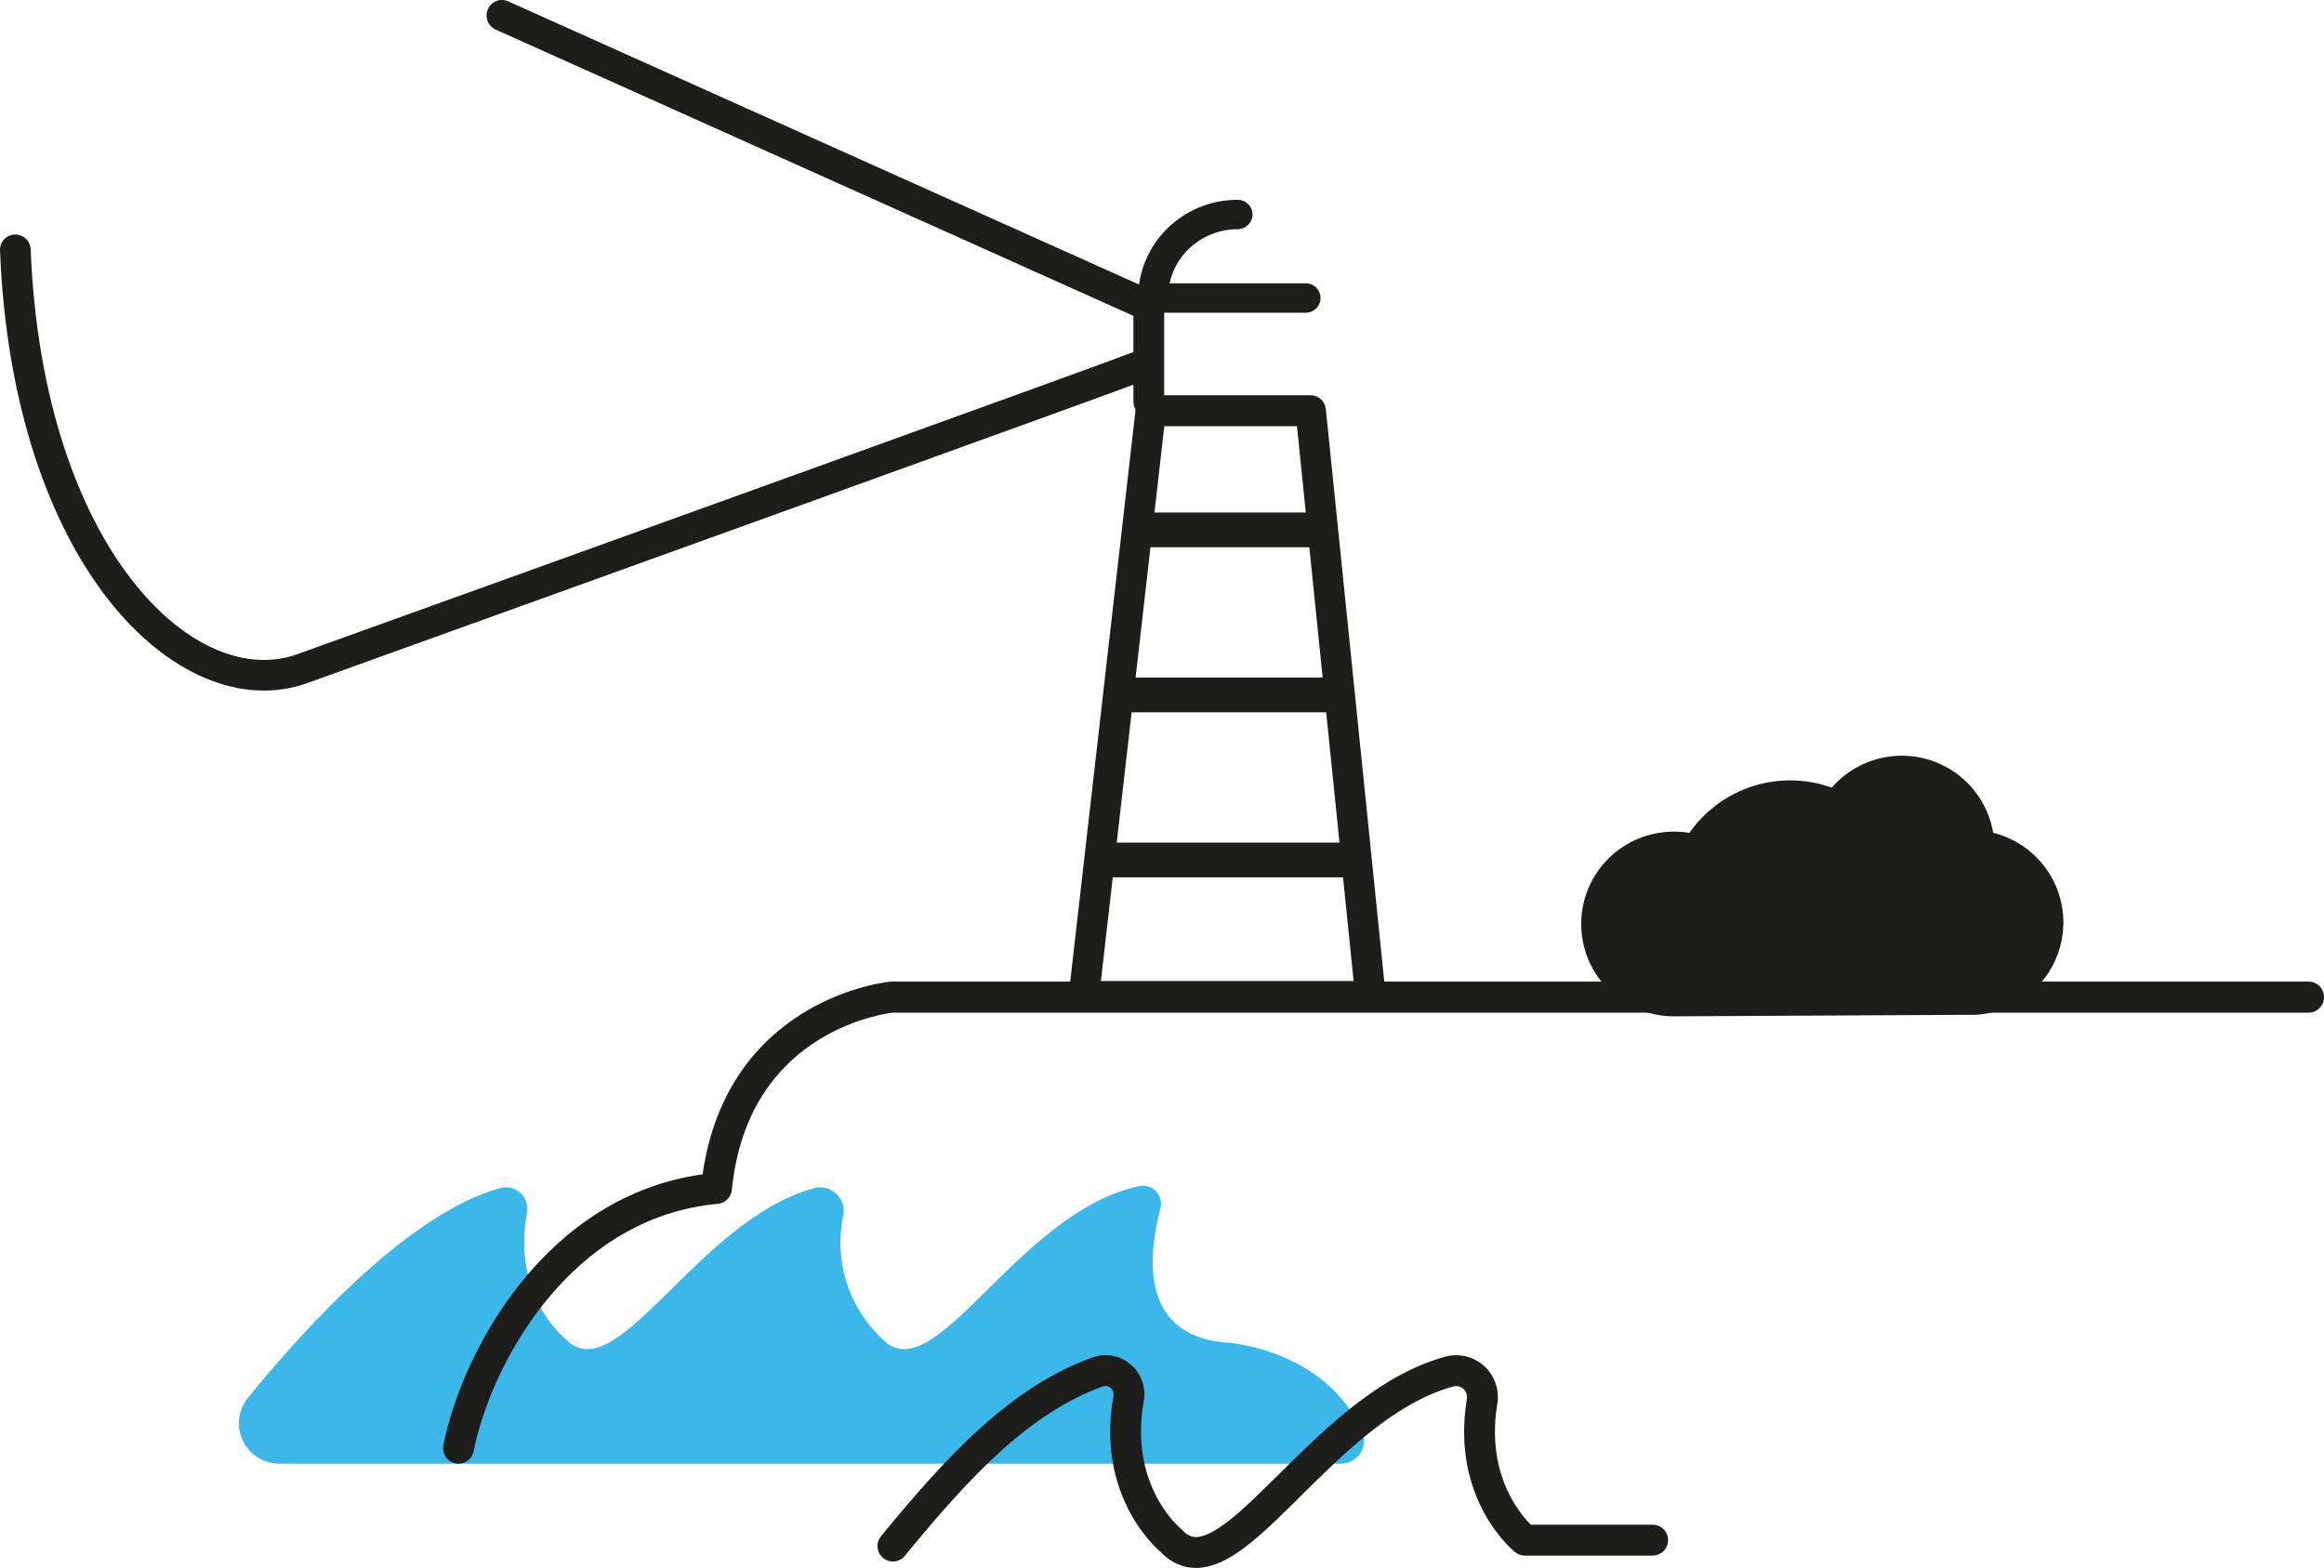
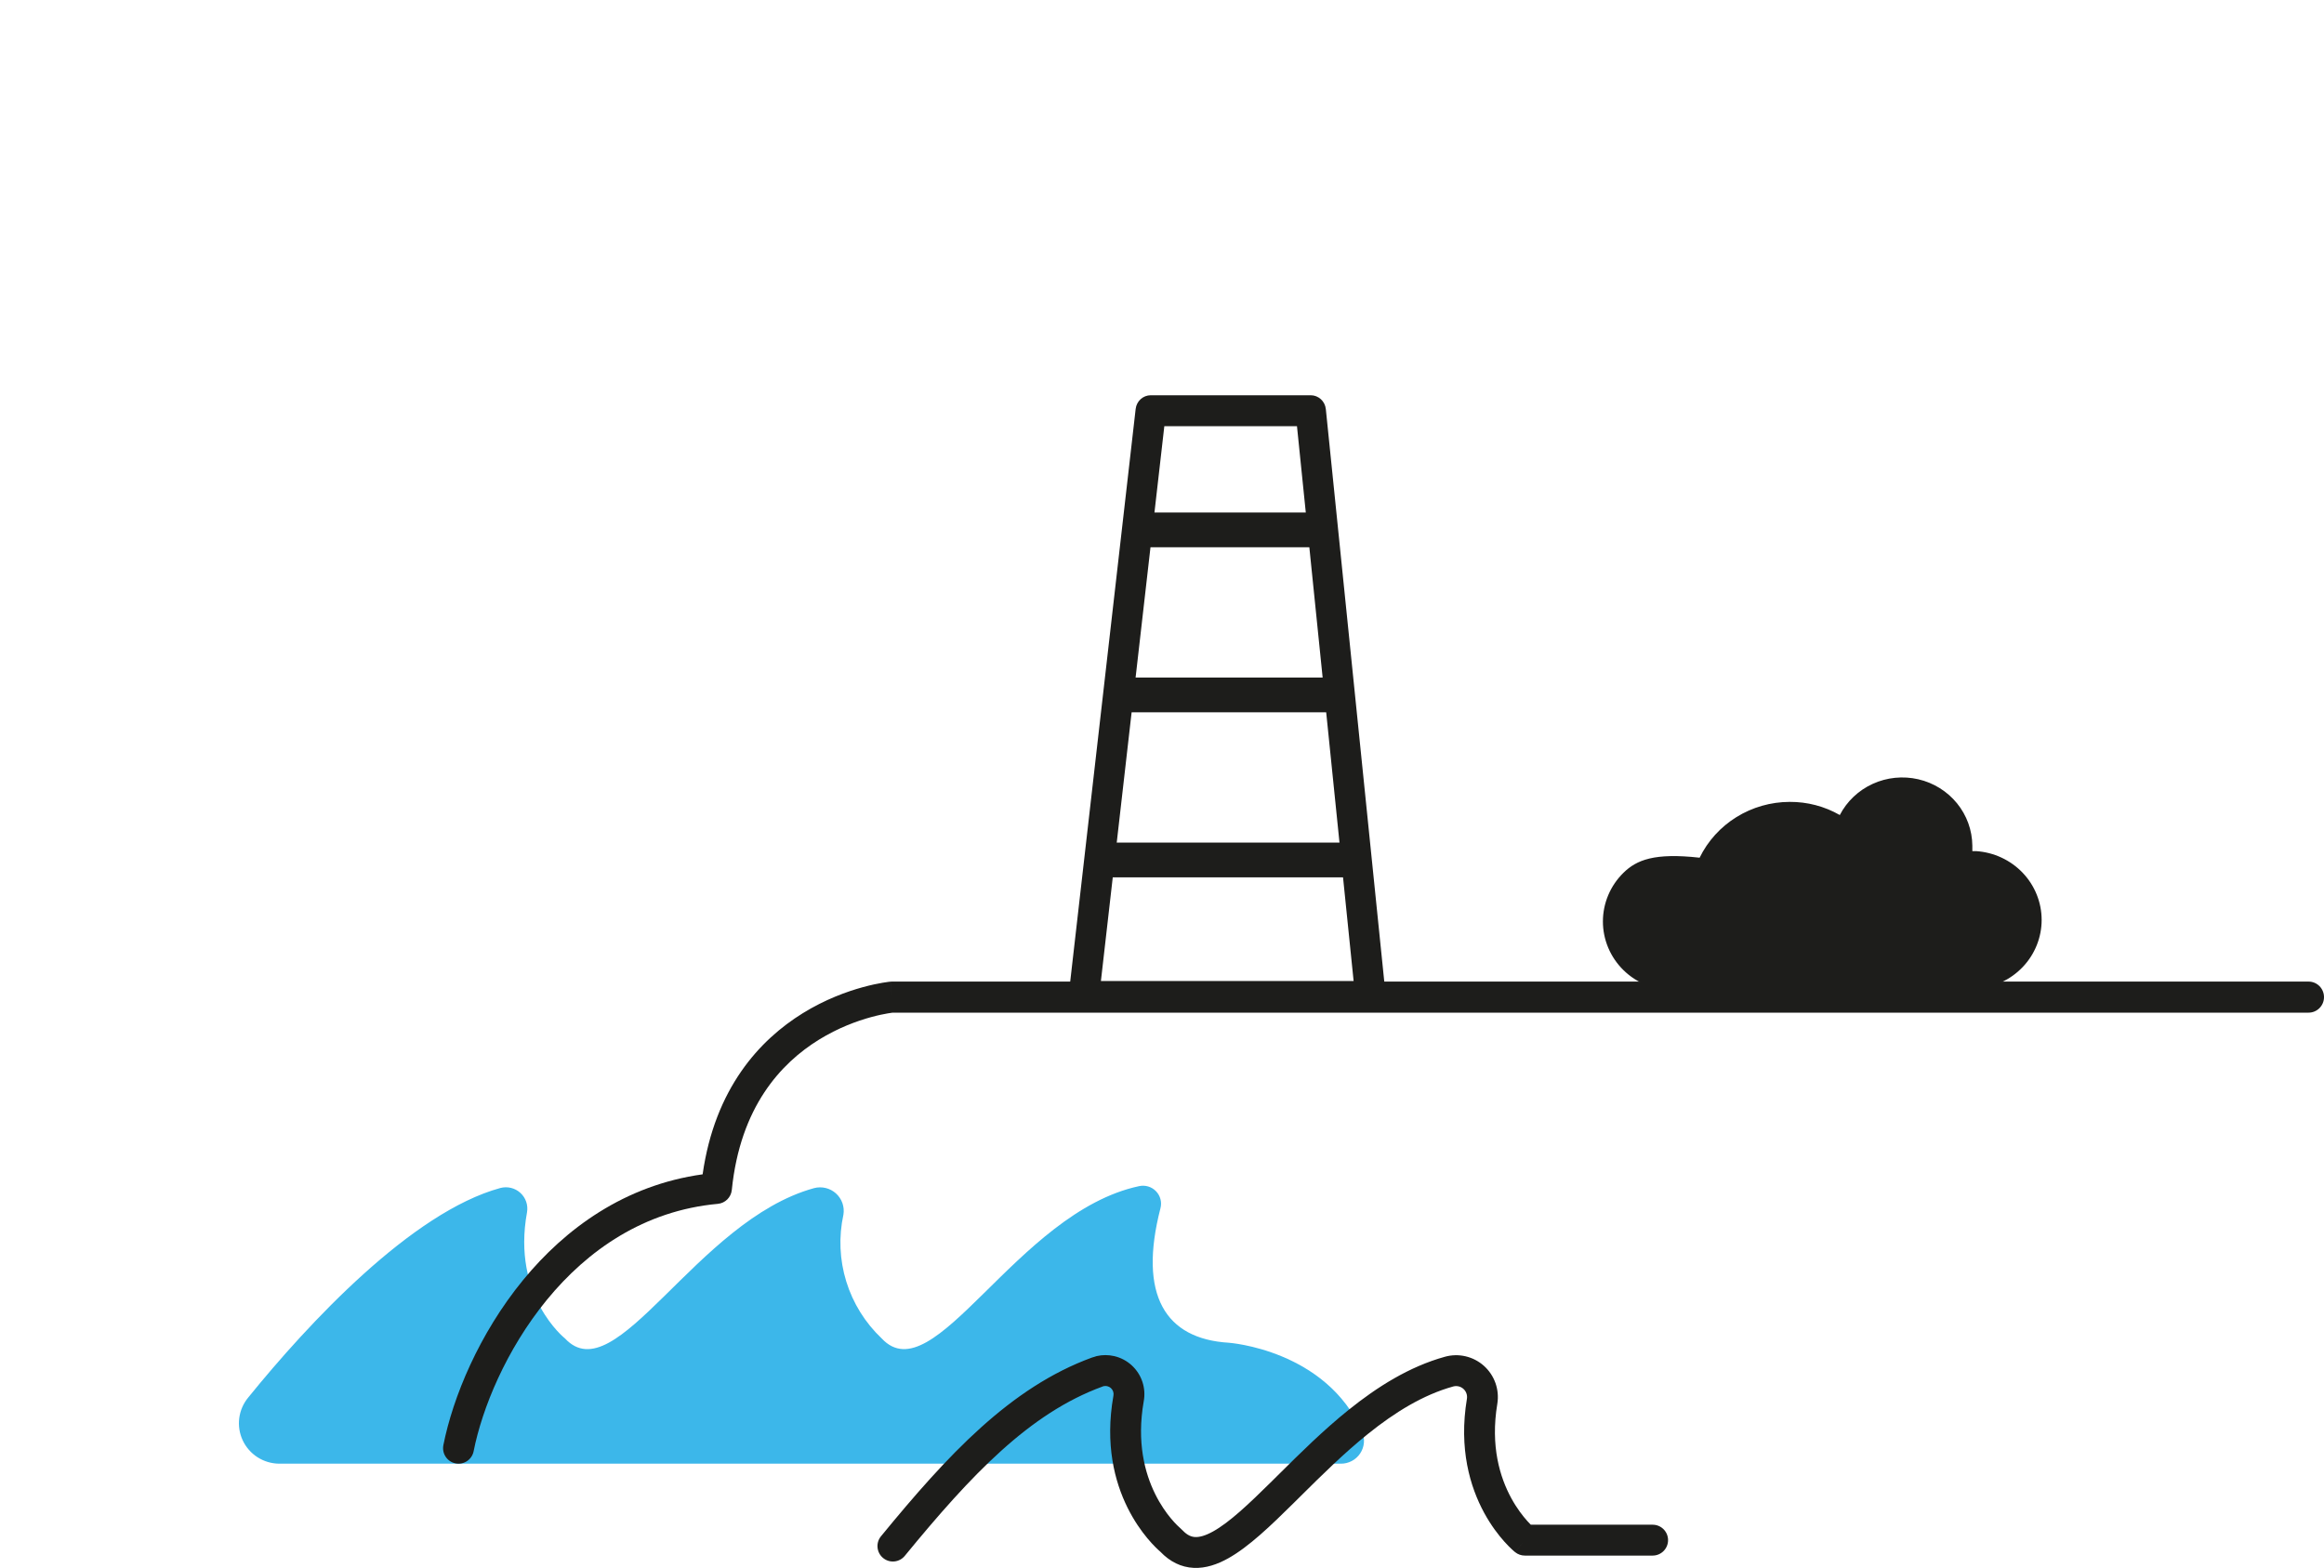
<svg xmlns="http://www.w3.org/2000/svg" width="535" height="361" viewBox="0 0 535 361" fill="none">
  <path d="M115.177 273.527C115.979 273.313 116.821 273.303 117.627 273.499C118.433 273.694 119.176 274.088 119.789 274.645C120.401 275.202 120.863 275.904 121.131 276.686C121.4 277.467 121.466 278.303 121.324 279.117C117.771 298.47 130.065 308.165 130.065 308.165C141.826 320.796 160.195 281.063 187.376 273.563C188.253 273.326 189.175 273.313 190.059 273.523C190.942 273.733 191.758 274.16 192.433 274.765C193.108 275.371 193.62 276.135 193.922 276.987C194.224 277.84 194.307 278.755 194.163 279.648C193.049 284.755 193.274 290.061 194.818 295.056C196.361 300.05 199.17 304.565 202.974 308.165C215.019 321.079 233.958 279.153 262.205 273.103C262.902 272.945 263.628 272.969 264.313 273.173C264.998 273.376 265.619 273.752 266.115 274.265C266.612 274.777 266.967 275.408 267.147 276.097C267.328 276.786 267.326 277.509 267.143 278.197C261.991 298.187 268.245 308.271 282.884 309.155C282.884 309.155 305.304 310.747 313.582 329.676C313.923 330.48 314.059 331.355 313.977 332.224C313.894 333.092 313.597 333.927 313.111 334.652C312.625 335.378 311.966 335.973 311.192 336.382C310.419 336.792 309.555 337.004 308.679 337H64.261C62.494 336.984 60.767 336.47 59.281 335.516C57.796 334.562 56.612 333.209 55.868 331.612C55.124 330.015 54.85 328.241 55.078 326.496C55.306 324.75 56.026 323.105 57.155 321.751C70.941 304.733 94.747 279.117 115.177 273.527Z" fill="#3CB7EA" />
  <path fill-rule="evenodd" clip-rule="evenodd" d="M254.899 319.155C254.619 319.09 254.328 319.09 254.049 319.155C254.029 319.159 254.009 319.164 253.989 319.168C253.932 319.193 253.874 319.216 253.815 319.237C237.034 325.371 223.664 339.464 208.288 358.225C207.045 359.742 204.81 359.962 203.296 358.716C201.782 357.471 201.563 355.232 202.806 353.716C218.117 335.035 232.573 319.437 251.383 312.561C251.54 312.504 251.699 312.459 251.857 312.424C252.045 312.345 252.241 312.28 252.446 312.233C253.778 311.923 255.165 311.922 256.501 312.233C258 312.581 259.384 313.309 260.52 314.347C261.656 315.385 262.507 316.699 262.991 318.161C263.471 319.613 263.574 321.164 263.289 322.666C260.007 341.393 270.796 351.069 271.732 351.869C271.83 351.953 271.923 352.042 272.009 352.134C272.094 352.207 272.177 352.285 272.256 352.368C273.365 353.525 274.299 353.852 275.142 353.89C276.113 353.934 277.443 353.61 279.262 352.599C282.997 350.522 287.381 346.391 292.749 341.085C293.315 340.525 293.891 339.954 294.474 339.375C299.265 334.623 304.634 329.297 310.474 324.603C317.035 319.329 324.416 314.66 332.621 312.382C334.172 311.948 335.807 311.911 337.376 312.275C338.949 312.64 340.405 313.396 341.609 314.473C342.813 315.551 343.727 316.915 344.266 318.439C344.805 319.963 344.953 321.599 344.694 323.196L344.692 323.212C343.065 332.991 345.32 340.187 347.89 344.91C349.185 347.292 350.574 349.066 351.619 350.228C351.909 350.551 352.172 350.826 352.398 351.052H380.453C382.412 351.052 384 352.643 384 354.605C384 356.567 382.412 358.158 380.453 358.158H351.017C350.215 358.158 349.437 357.885 348.809 357.385L351.017 354.605C348.809 357.385 348.807 357.384 348.806 357.383L348.802 357.38L348.795 357.373L348.775 357.358L348.722 357.314C348.681 357.28 348.627 357.235 348.561 357.179C348.43 357.066 348.254 356.91 348.039 356.711C347.609 356.312 347.025 355.737 346.349 354.984C344.998 353.482 343.265 351.259 341.661 348.311C338.433 342.377 335.777 333.587 337.694 322.054C337.76 321.637 337.721 321.21 337.58 320.813C337.439 320.413 337.2 320.056 336.884 319.774C336.569 319.492 336.188 319.293 335.775 319.198C335.363 319.102 334.934 319.112 334.527 319.226L334.516 319.23C327.615 321.146 321.104 325.169 314.913 330.145C309.381 334.592 304.284 339.646 299.463 344.427C298.882 345.004 298.304 345.576 297.73 346.143C292.553 351.261 287.456 356.171 282.702 358.813C280.277 360.161 277.609 361.115 274.822 360.989C271.907 360.857 269.321 359.566 267.139 357.289C267.132 357.281 267.124 357.274 267.117 357.266C265.303 355.71 252.385 343.718 256.308 321.407L256.319 321.347C256.381 321.03 256.359 320.703 256.258 320.397C256.157 320.09 255.979 319.815 255.74 319.598C255.502 319.38 255.212 319.228 254.899 319.155Z" fill="#1D1D1B" />
  <path fill-rule="evenodd" clip-rule="evenodd" d="M204.992 226.015C205.099 226.005 205.206 226 205.314 226H531.448C533.41 226 535 227.602 535 229.577C535 231.553 533.41 233.154 531.448 233.154H205.505C205.464 233.159 205.414 233.165 205.356 233.173C205.134 233.201 204.79 233.25 204.341 233.327C203.441 233.48 202.122 233.745 200.515 234.185C197.292 235.067 192.961 236.637 188.526 239.378C179.774 244.786 170.401 254.86 168.467 273.975C168.294 275.678 166.948 277.019 165.255 277.174C148.284 278.73 135.273 287.84 125.914 299.249C116.519 310.703 110.987 324.273 109.035 334.123C108.651 336.06 106.78 337.317 104.857 336.93C102.933 336.543 101.685 334.659 102.069 332.722C104.237 321.788 110.248 307.116 120.439 294.692C130.155 282.847 143.835 272.866 161.749 270.379C164.563 250.588 174.873 239.421 184.811 233.28C189.956 230.101 194.948 228.295 198.653 227.281C200.509 226.773 202.056 226.46 203.155 226.273C203.705 226.179 204.144 226.116 204.456 226.076C204.611 226.056 204.735 226.042 204.825 226.032L204.935 226.02L204.97 226.017L204.982 226.016L204.988 226.015C204.99 226.015 204.992 226.015 205.314 229.577L204.992 226.015Z" fill="#1D1D1B" />
  <path fill-rule="evenodd" clip-rule="evenodd" d="M261.436 94.152C261.641 92.355 263.137 91 264.916 91H301.731C303.525 91 305.03 92.38 305.215 94.195L318.981 229.069C319.084 230.072 318.763 231.073 318.099 231.823C317.435 232.572 316.489 233 315.497 233H249.503C248.503 233 247.552 232.566 246.887 231.806C246.222 231.047 245.908 230.035 246.023 229.025L261.436 94.152ZM268.035 98.127L253.437 225.873H311.612L298.573 98.127H268.035Z" fill="#1D1D1B" />
  <path fill-rule="evenodd" clip-rule="evenodd" d="M302 126H259V118H302V126Z" fill="#1D1D1B" />
  <path fill-rule="evenodd" clip-rule="evenodd" d="M307 164H259V156H307V164Z" fill="#1D1D1B" />
  <path fill-rule="evenodd" clip-rule="evenodd" d="M312 202H255V194H312V202Z" fill="#1D1D1B" />
-   <path fill-rule="evenodd" clip-rule="evenodd" d="M112.309 2.107C113.107 0.313 115.201 -0.491 116.987 0.31L265.903 67.168C267.179 67.741 268 69.013 268 70.417V92.442C268 94.407 266.414 96 264.459 96C262.503 96 260.917 94.407 260.917 92.442V72.724L114.097 6.808C112.312 6.006 111.511 3.902 112.309 2.107Z" fill="#1D1D1B" />
-   <path fill-rule="evenodd" clip-rule="evenodd" d="M276.131 47.723C278.913 46.585 281.895 46 284.906 46C286.803 46 288.34 47.516 288.34 49.385C288.34 51.255 286.803 52.771 284.906 52.771C282.797 52.771 280.71 53.181 278.762 53.977C276.815 54.773 275.045 55.94 273.556 57.411C272.066 58.882 270.885 60.629 270.081 62.55C269.717 63.419 269.434 64.315 269.233 65.229H300.566C302.462 65.229 304 66.745 304 68.615C304 70.484 302.462 72 300.566 72H265.434C263.54 72 262.003 70.488 262 68.621C261.995 65.652 262.583 62.711 263.732 59.967C264.881 57.223 266.567 54.729 268.695 52.628C270.822 50.527 273.349 48.86 276.131 47.723Z" fill="#1D1D1B" />
-   <path fill-rule="evenodd" clip-rule="evenodd" d="M3.392 54.003C5.341 53.926 6.984 55.436 7.061 57.376C8.452 92.343 18.217 118.055 30.523 133.753C42.92 149.567 57.263 154.646 68.413 150.634L69.614 153.94L68.413 150.634C104.403 137.681 151.941 120.553 190.693 106.558C210.069 99.561 227.247 93.347 239.687 88.831C245.907 86.572 250.939 84.739 254.468 83.445C256.233 82.797 257.617 82.286 258.583 81.925C259.067 81.745 259.438 81.604 259.697 81.505C259.906 81.424 259.982 81.392 259.982 81.393C259.983 81.394 259.957 81.405 259.918 81.424C261.657 80.579 263.759 81.284 264.626 83.011C265.499 84.748 264.792 86.859 263.047 87.727C262.817 87.842 262.474 87.974 262.275 88.05L262.247 88.061C261.955 88.174 261.557 88.324 261.065 88.508C260.079 88.876 258.68 89.393 256.91 90.041C253.371 91.34 248.33 93.176 242.108 95.435C229.662 99.954 212.48 106.169 193.102 113.167C154.347 127.163 106.806 144.292 70.815 157.246L70.814 157.246C55.581 162.726 38.296 155.097 24.954 138.078C11.522 120.943 1.437 93.697 0.003 57.654C-0.074 55.715 1.443 54.08 3.392 54.003Z" fill="#1D1D1B" />
-   <path d="M454.906 227.648C458.999 227.38 462.836 225.594 465.638 222.653C468.441 219.711 470 215.834 470 211.806C470 207.777 468.441 203.9 465.638 200.958C462.836 198.017 458.999 196.231 454.906 195.963H454.046C454.046 195.541 454.046 195.118 454.046 194.696C454.012 191.15 452.768 187.717 450.512 184.947C448.256 182.178 445.119 180.232 441.603 179.42C438.087 178.609 434.396 178.979 431.12 180.472C427.844 181.965 425.172 184.494 423.534 187.655C420.032 185.646 416.044 184.6 411.989 184.627C407.654 184.639 403.41 185.851 399.744 188.124C396.078 190.397 393.14 193.639 391.265 197.477C389.32 196.694 387.236 196.299 385.134 196.315C380.855 196.315 376.751 197.984 373.726 200.955C370.7 203.926 369 207.956 369 212.158C369 216.359 370.7 220.389 373.726 223.36C376.751 226.331 380.855 228 385.134 228L454.906 227.648Z" fill="#1D1D1B" />
-   <path fill-rule="evenodd" clip-rule="evenodd" d="M428.824 175.976C433.156 173.972 438.037 173.475 442.686 174.564C447.335 175.653 451.483 178.265 454.466 181.982C456.743 184.821 458.241 188.178 458.842 191.726C462.797 192.717 466.413 194.824 469.236 197.831C472.94 201.777 475 206.978 475 212.381C475 217.785 472.94 222.986 469.236 226.932C465.532 230.878 460.462 233.273 455.053 233.633C454.944 233.64 454.836 233.644 454.728 233.645L385.334 234C379.676 234 374.249 231.76 370.249 227.772C366.248 223.784 364 218.376 364 212.737C364 207.097 366.248 201.689 370.249 197.701C374.245 193.719 379.663 191.479 385.314 191.474C386.526 191.466 387.733 191.562 388.922 191.76C391.07 188.678 393.823 186.042 397.032 184.022C401.515 181.201 406.705 179.695 412.007 179.679C415.317 179.658 418.59 180.227 421.675 181.346C423.638 179.087 426.069 177.25 428.824 175.976ZM454.506 201.67H453.845C450.921 201.67 448.552 199.308 448.552 196.394V195.145C448.524 192.755 447.696 190.44 446.198 188.573C444.695 186.7 442.606 185.384 440.264 184.836C437.922 184.287 435.463 184.538 433.281 185.547C431.098 186.557 429.319 188.267 428.228 190.403C427.567 191.697 426.4 192.663 425.002 193.072C423.604 193.481 422.098 193.298 420.84 192.565C418.18 191.016 415.149 190.209 412.068 190.23L412.047 190.23C408.733 190.239 405.488 191.18 402.685 192.944C399.882 194.708 397.635 197.224 396.202 200.203C394.99 202.723 392.017 203.863 389.422 202.804C388.138 202.279 386.762 202.014 385.375 202.025L385.334 202.025C382.484 202.025 379.75 203.154 377.735 205.163C375.719 207.171 374.587 209.896 374.587 212.737C374.587 215.578 375.719 218.302 377.735 220.311C379.747 222.317 382.476 223.445 385.321 223.448C385.326 223.448 385.33 223.448 385.334 223.448L454.494 223.094C457.169 222.88 459.669 221.679 461.505 219.724C463.374 217.733 464.413 215.108 464.413 212.381C464.413 209.655 463.374 207.03 461.505 205.039C459.672 203.087 457.176 201.887 454.506 201.67Z" fill="#1D1D1B" />
+   <path d="M454.906 227.648C458.999 227.38 462.836 225.594 465.638 222.653C468.441 219.711 470 215.834 470 211.806C470 207.777 468.441 203.9 465.638 200.958C462.836 198.017 458.999 196.231 454.906 195.963H454.046C454.046 195.541 454.046 195.118 454.046 194.696C454.012 191.15 452.768 187.717 450.512 184.947C448.256 182.178 445.119 180.232 441.603 179.42C438.087 178.609 434.396 178.979 431.12 180.472C427.844 181.965 425.172 184.494 423.534 187.655C420.032 185.646 416.044 184.6 411.989 184.627C407.654 184.639 403.41 185.851 399.744 188.124C396.078 190.397 393.14 193.639 391.265 197.477C380.855 196.315 376.751 197.984 373.726 200.955C370.7 203.926 369 207.956 369 212.158C369 216.359 370.7 220.389 373.726 223.36C376.751 226.331 380.855 228 385.134 228L454.906 227.648Z" fill="#1D1D1B" />
</svg>